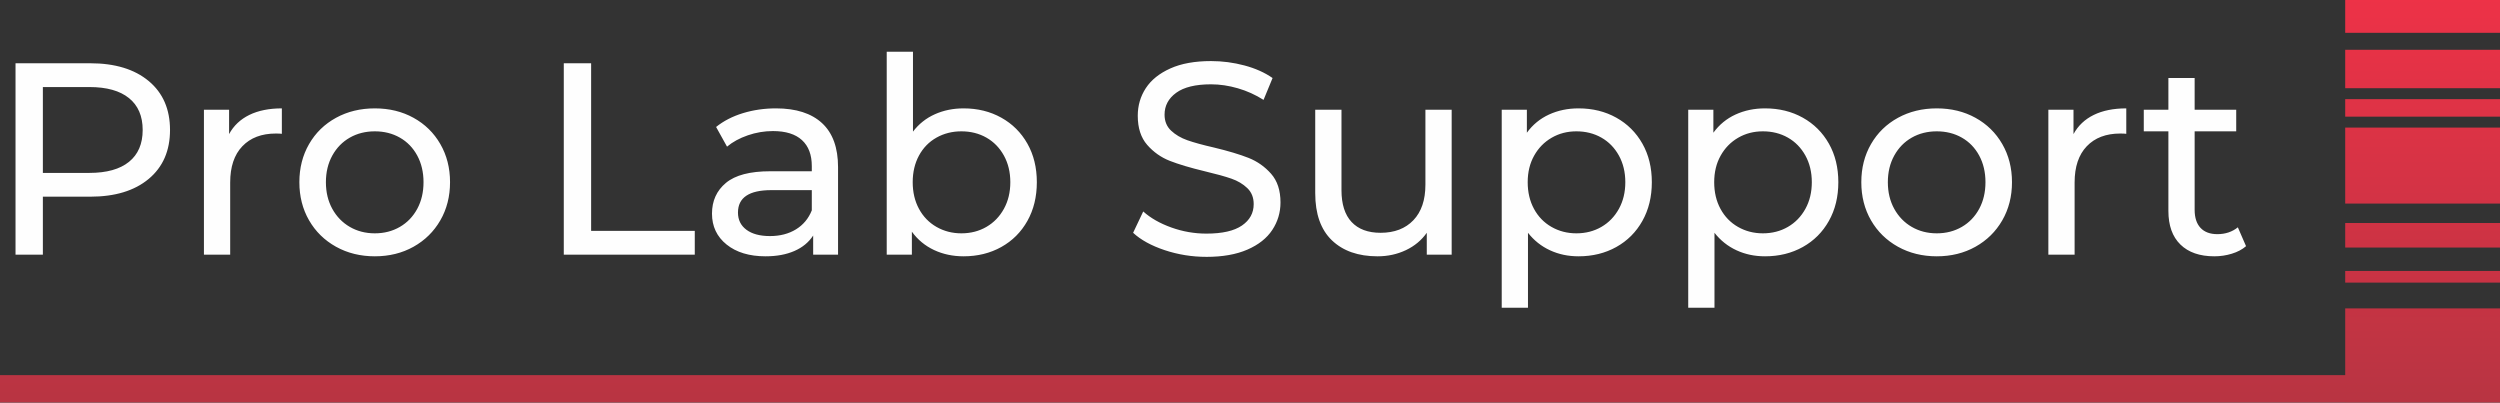
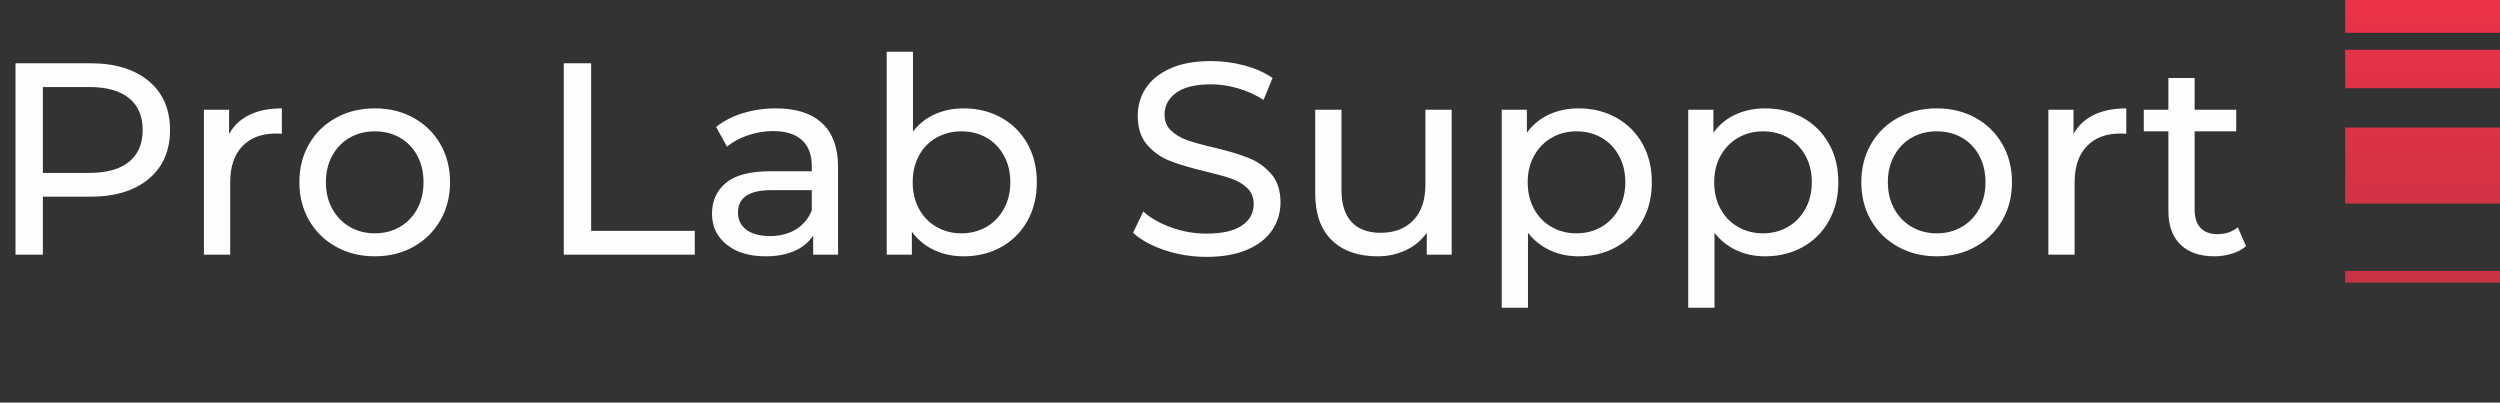
<svg xmlns="http://www.w3.org/2000/svg" xmlns:xlink="http://www.w3.org/1999/xlink" xml:space="preserve" width="68.075mm" height="10.962mm" style="shape-rendering:geometricPrecision; text-rendering:geometricPrecision; image-rendering:optimizeQuality; fill-rule:evenodd; clip-rule:evenodd" viewBox="0 0 6807.46 1096.18">
  <rect x="0" y="0" width="6807.46" height="1096.18" fill="#333333" stroke="none" />
  <defs>
    <style type="text/css">  .fil7 {fill:#FEFEFE;fill-rule:nonzero} .fil6 {fill:url(#id0);fill-rule:nonzero} .fil4 {fill:url(#id1);fill-rule:nonzero} .fil0 {fill:url(#id2);fill-rule:nonzero} .fil3 {fill:url(#id3);fill-rule:nonzero} .fil2 {fill:url(#id4);fill-rule:nonzero} .fil5 {fill:url(#id5);fill-rule:nonzero} .fil1 {fill:url(#id6);fill-rule:nonzero}  </style>
    <linearGradient id="id0" gradientUnits="userSpaceOnUse" x1="3401" y1="-28.99" x2="3401" y2="1161.99">
      <stop offset="0" style="stop-opacity:1; stop-color:#EE3247" />
      <stop offset="1" style="stop-opacity:1; stop-color:#B53442" />
    </linearGradient>
    <linearGradient id="id1" gradientUnits="userSpaceOnUse" xlink:href="#id0" x1="6592.99" y1="-28.99" x2="6592.99" y2="1165.99"> </linearGradient>
    <linearGradient id="id2" gradientUnits="userSpaceOnUse" xlink:href="#id0" x1="6592.99" y1="-28.99" x2="6592.99" y2="1161.99"> </linearGradient>
    <linearGradient id="id3" gradientUnits="userSpaceOnUse" xlink:href="#id0" x1="6592.99" y1="-24.99" x2="6592.99" y2="1161.99"> </linearGradient>
    <linearGradient id="id4" gradientUnits="userSpaceOnUse" xlink:href="#id0" x1="6592.99" y1="-36.99" x2="6592.99" y2="1165.99"> </linearGradient>
    <linearGradient id="id5" gradientUnits="userSpaceOnUse" xlink:href="#id0" x1="6592.99" y1="-24.99" x2="6592.99" y2="1161.99"> </linearGradient>
    <linearGradient id="id6" gradientUnits="userSpaceOnUse" xlink:href="#id0" x1="6592.99" y1="-32.99" x2="6592.99" y2="1165.99"> </linearGradient>
  </defs>
  <g id="Слой_x0020_1">
    <path class="fil0" d="M6807.46 347.42l0 206.89 -421.49 0 0 -206.89 421.49 0z" />
-     <path class="fil1" d="M6807.46 607.26l0 66.8 -421.49 0 0 -66.8 421.49 0z" />
    <path class="fil2" d="M6807.46 737.8l0 31.73 -421.49 0 0 -31.73 421.49 0z" />
    <path class="fil3" d="M6807.46 0l0 89.34 -421.49 0 0 -89.34 421.49 0z" />
-     <path class="fil4" d="M6807.46 269.96l0 47.68 -421.49 0 0 -47.68 421.49 0z" />
    <path class="fil5" d="M6807.46 135.57l0 104.61 -421.49 0 0 -104.61 421.49 0z" />
-     <path class="fil6" d="M6807.46 839.79l0 256.39 -421.49 0 0 -0.3 -6385.97 0 0 -74.49 6385.97 0 0 -181.6 421.49 0z" />
    <path class="fil7" d="M245.58 172.25c67.47,0 120.6,16.11 159.31,48.39 38.75,32.23 58.08,76.69 58.08,133.25 0,56.6 -19.33,101.01 -58.08,133.29 -38.71,32.28 -91.84,48.39 -159.31,48.39l-128.85 0 0 157.87 -74.45 0 0 -521.19 203.3 0zm-2.24 298.56c47.16,0 83.12,-10.07 107.95,-30.16 24.83,-20.1 37.23,-49.03 37.23,-86.76 0,-37.69 -12.4,-66.63 -37.23,-86.72 -24.83,-20.09 -60.79,-30.16 -107.95,-30.16l-126.61 0 0 233.8 126.61 0zm380.46 -105.71c12.43,-22.84 30.79,-40.23 55.11,-52.16 24.33,-11.89 53.85,-17.85 88.58,-17.85l0 69.25c-3.97,-0.51 -9.43,-0.76 -16.37,-0.76 -38.7,0 -69.12,11.54 -91.2,34.64 -22.08,23.05 -33.12,55.96 -33.12,98.65l0 196.57 -71.49 0 0 -394.63 68.49 0 0 66.29zm396.87 332.81c-39.22,0 -74.45,-8.71 -105.71,-26.05 -31.27,-17.39 -55.72,-41.33 -73.36,-71.87 -17.59,-30.54 -26.43,-65.15 -26.43,-103.9 0,-38.7 8.84,-73.3 26.43,-103.84 17.64,-30.55 42.09,-54.36 73.36,-71.49 31.26,-17.14 66.49,-25.68 105.71,-25.68 39.21,0 74.36,8.54 105.37,25.68 31.05,17.13 55.37,40.94 72.97,71.49 17.64,30.54 26.44,65.14 26.44,103.84 0,38.75 -8.8,73.36 -26.44,103.9 -17.6,30.54 -41.92,54.48 -72.97,71.87 -31.01,17.34 -66.16,26.05 -105.37,26.05zm0 -62.56c25.33,0 48.05,-5.84 68.14,-17.51 20.1,-11.63 35.87,-28.05 47.3,-49.11 11.42,-21.11 17.13,-45.31 17.13,-72.64 0,-27.28 -5.71,-51.48 -17.13,-72.58 -11.43,-21.07 -27.2,-37.36 -47.3,-48.78 -20.09,-11.42 -42.81,-17.13 -68.14,-17.13 -25.3,0 -48.02,5.71 -68.11,17.13 -20.09,11.42 -36,27.71 -47.67,48.78 -11.64,21.1 -17.47,45.3 -17.47,72.58 0,27.33 5.83,51.53 17.47,72.64 11.67,21.06 27.58,37.48 47.67,49.11 20.09,11.67 42.81,17.51 68.11,17.51zm514.51 -463.1l74.45 0 0 456.43 282.23 0 0 64.76 -356.68 0 0 -521.19zm577.79 122.84c54.61,0 96.4,13.41 125.46,40.19 29.02,26.81 43.57,66.79 43.57,119.88l0 238.28 -67.76 0 0 -52.11c-11.93,18.35 -28.94,32.4 -51.02,42.04 -22.08,9.69 -48.26,14.55 -78.55,14.55 -44.16,0 -79.53,-10.7 -106.09,-32.02 -26.57,-21.36 -39.85,-49.41 -39.85,-84.14 0,-34.77 12.65,-62.69 37.99,-83.79 25.29,-21.07 65.52,-31.65 120.6,-31.65l113.19 0 0 -14.12c0,-30.8 -8.92,-54.36 -26.81,-70.73 -17.86,-16.37 -44.17,-24.58 -78.94,-24.58 -23.31,0 -46.15,3.85 -68.48,11.55 -22.34,7.7 -41.21,17.98 -56.6,30.88l-29.78 -53.6c20.34,-16.37 44.67,-28.93 72.97,-37.6 28.3,-8.67 58.33,-13.03 90.1,-13.03zm-16.37 347.71c27.28,0 50.89,-6.1 70.73,-18.24 19.83,-12.18 34.26,-29.4 43.18,-51.77l0 -55.08 -110.19 0c-60.58,0 -90.86,20.35 -90.86,61.04 0,19.88 7.7,35.49 23.09,46.91 15.4,11.42 36.72,17.14 64.05,17.14zm527.16 -347.71c38.24,0 72.46,8.42 102.74,25.3 30.29,16.87 53.98,40.48 71.11,70.77 17.14,30.24 25.68,65.27 25.68,104.94 0,39.73 -8.54,74.84 -25.68,105.38 -17.13,30.54 -40.82,54.23 -71.11,71.11 -30.28,16.87 -64.5,25.33 -102.74,25.33 -29.28,0 -56.1,-5.71 -80.42,-17.13 -24.32,-11.42 -44.42,-28.04 -60.32,-49.91l0 62.56 -68.49 0 0 -552.5 71.49 0 0 217.43c15.87,-20.85 35.7,-36.59 59.56,-47.29 23.82,-10.66 49.88,-15.99 78.18,-15.99zm-5.97 340.26c25.34,0 48.01,-5.84 68.15,-17.51 20.09,-11.63 35.95,-28.05 47.63,-49.11 11.67,-21.11 17.51,-45.31 17.51,-72.64 0,-27.28 -5.84,-51.48 -17.51,-72.58 -11.68,-21.07 -27.54,-37.36 -47.63,-48.78 -20.14,-11.42 -42.81,-17.13 -68.15,-17.13 -24.83,0 -47.42,5.71 -67.77,17.13 -20.34,11.42 -36.21,27.71 -47.63,48.78 -11.42,21.1 -17.13,45.3 -17.13,72.58 0,27.33 5.71,51.53 17.13,72.64 11.42,21.06 27.29,37.48 47.63,49.11 20.35,11.67 42.94,17.51 67.77,17.51zm667.18 64.04c-39.22,0 -77.08,-6.09 -113.54,-18.23 -36.51,-12.18 -65.14,-27.96 -86,-47.29l27.54 -58.08c19.84,17.85 45.3,32.4 76.31,43.57 31.05,11.17 62.94,16.75 95.69,16.75 43.19,0 75.46,-7.32 96.78,-21.99 21.36,-14.64 32.02,-34.1 32.02,-58.42 0,-17.9 -5.83,-32.41 -17.47,-43.57 -11.67,-11.17 -26.1,-19.76 -43.19,-25.68 -17.13,-5.96 -41.33,-12.69 -72.63,-20.14 -39.21,-9.43 -70.85,-18.86 -94.92,-28.25 -24.07,-9.44 -44.67,-23.99 -61.8,-43.57 -17.14,-19.63 -25.68,-46.07 -25.68,-79.32 0,-27.79 7.32,-52.87 21.95,-75.21 14.64,-22.33 36.85,-40.19 66.67,-53.59 29.78,-13.41 66.75,-20.1 110.91,-20.1 30.8,0 61.09,3.98 90.87,11.89 29.78,7.95 55.33,19.37 76.69,34.26l-24.58 59.56c-21.83,-13.87 -45.18,-24.45 -70.01,-31.64 -24.79,-7.19 -49.11,-10.79 -72.97,-10.79 -42.17,0 -73.81,7.7 -94.92,23.1 -21.11,15.36 -31.64,35.24 -31.64,59.56 0,17.85 5.96,32.36 17.85,43.53 11.93,11.21 26.69,19.88 44.33,26.1 17.6,6.18 41.54,12.77 71.83,19.71 39.21,9.43 70.73,18.87 94.58,28.3 23.82,9.43 44.29,23.82 61.43,43.19 17.13,19.33 25.67,45.43 25.67,78.17 0,27.29 -7.44,52.25 -22.33,74.83 -14.89,22.59 -37.48,40.44 -67.77,53.6 -30.24,13.16 -67.51,19.75 -111.67,19.75zm667.89 -400.58l0 394.63 -67.77 0 0 -59.56c-14.38,20.35 -33.37,36.13 -56.93,47.29 -23.61,11.17 -49.29,16.75 -77.08,16.75 -52.62,0 -94.08,-14.55 -124.36,-43.57 -30.25,-29.06 -45.39,-71.87 -45.39,-128.42l0 -227.12 71.49 0 0 218.91c0,38.2 9.18,67.13 27.53,86.76 18.36,19.59 44.68,29.4 78.94,29.4 37.69,0 67.51,-11.42 89.34,-34.26 21.83,-22.85 32.74,-55.08 32.74,-96.79l0 -204.02 71.49 0zm345.52 -3.72c38.24,0 72.46,8.42 102.75,25.3 30.28,16.87 53.97,40.48 71.1,70.77 17.14,30.24 25.68,65.27 25.68,104.94 0,39.73 -8.54,74.84 -25.68,105.38 -17.13,30.54 -40.82,54.23 -71.1,71.11 -30.29,16.87 -64.51,25.33 -102.75,25.33 -28.3,0 -54.23,-5.45 -77.8,-16.41 -23.6,-10.91 -43.57,-26.78 -59.94,-47.63l0 204.02 -71.49 0 0 -539.09 68.49 0 0 62.57c15.9,-21.87 36,-38.37 60.32,-49.54 24.32,-11.17 51.14,-16.75 80.42,-16.75zm-5.97 340.26c25.34,0 48.01,-5.84 68.15,-17.51 20.09,-11.63 35.95,-28.05 47.63,-49.11 11.67,-21.11 17.51,-45.31 17.51,-72.64 0,-27.28 -5.84,-51.48 -17.51,-72.58 -11.68,-21.07 -27.54,-37.36 -47.63,-48.78 -20.14,-11.42 -42.81,-17.13 -68.15,-17.13 -24.83,0 -47.29,5.84 -67.38,17.51 -20.1,11.68 -36,27.92 -47.64,48.78 -11.67,20.85 -17.51,44.92 -17.51,72.2 0,27.33 5.71,51.53 17.13,72.64 11.42,21.06 27.29,37.48 47.63,49.11 20.35,11.67 42.94,17.51 67.77,17.51zm513.79 -340.26c38.24,0 72.46,8.42 102.75,25.3 30.29,16.87 53.98,40.48 71.11,70.77 17.13,30.24 25.68,65.27 25.68,104.94 0,39.73 -8.55,74.84 -25.68,105.38 -17.13,30.54 -40.82,54.23 -71.11,71.11 -30.29,16.87 -64.51,25.33 -102.75,25.33 -28.3,0 -54.23,-5.45 -77.79,-16.41 -23.6,-10.91 -43.57,-26.78 -59.94,-47.63l0 204.02 -71.49 0 0 -539.09 68.49 0 0 62.57c15.9,-21.87 35.99,-38.37 60.32,-49.54 24.32,-11.17 51.14,-16.75 80.41,-16.75zm-5.96 340.26c25.34,0 48.01,-5.84 68.14,-17.51 20.1,-11.63 35.96,-28.05 47.64,-49.11 11.67,-21.11 17.51,-45.31 17.51,-72.64 0,-27.28 -5.84,-51.48 -17.51,-72.58 -11.68,-21.07 -27.54,-37.36 -47.64,-48.78 -20.13,-11.42 -42.8,-17.13 -68.14,-17.13 -24.83,0 -47.3,5.84 -67.39,17.51 -20.09,11.68 -36,27.92 -47.63,48.78 -11.67,20.85 -17.51,44.92 -17.51,72.2 0,27.33 5.71,51.53 17.13,72.64 11.42,21.06 27.28,37.48 47.63,49.11 20.35,11.67 42.94,17.51 67.77,17.51zm473.56 62.56c-39.21,0 -74.45,-8.71 -105.71,-26.05 -31.26,-17.39 -55.71,-41.33 -73.35,-71.87 -17.6,-30.54 -26.44,-65.15 -26.44,-103.9 0,-38.7 8.84,-73.3 26.44,-103.84 17.64,-30.55 42.09,-54.36 73.35,-71.49 31.26,-17.14 66.5,-25.68 105.71,-25.68 39.21,0 74.36,8.54 105.37,25.68 31.05,17.13 55.37,40.94 72.97,71.49 17.64,30.54 26.44,65.14 26.44,103.84 0,38.75 -8.8,73.36 -26.44,103.9 -17.6,30.54 -41.92,54.48 -72.97,71.87 -31.01,17.34 -66.16,26.05 -105.37,26.05zm0 -62.56c25.34,0 48.05,-5.84 68.15,-17.51 20.09,-11.63 35.87,-28.05 47.29,-49.11 11.42,-21.11 17.13,-45.31 17.13,-72.64 0,-27.28 -5.71,-51.48 -17.13,-72.58 -11.42,-21.07 -27.2,-37.36 -47.29,-48.78 -20.1,-11.42 -42.81,-17.13 -68.15,-17.13 -25.3,0 -48.01,5.71 -68.11,17.13 -20.09,11.42 -35.99,27.71 -47.67,48.78 -11.63,21.1 -17.47,45.3 -17.47,72.58 0,27.33 5.84,51.53 17.47,72.64 11.68,21.06 27.58,37.48 47.67,49.11 20.1,11.67 42.81,17.51 68.11,17.51zm372.29 -270.25c12.44,-22.84 30.8,-40.23 55.12,-52.16 24.32,-11.89 53.85,-17.85 88.58,-17.85l0 69.25c-3.98,-0.51 -9.43,-0.76 -16.37,-0.76 -38.71,0 -69.12,11.54 -91.2,34.64 -22.08,23.05 -33.12,55.96 -33.12,98.65l0 196.57 -71.49 0 0 -394.63 68.48 0 0 66.29zm469.84 305.23c-10.4,8.97 -23.31,15.78 -38.7,20.48 -15.4,4.74 -31.26,7.1 -47.68,7.1 -39.68,0 -70.47,-10.7 -92.3,-32.02 -21.87,-21.36 -32.78,-51.9 -32.78,-91.58l0 -216.71 -67.01 0 0 -58.8 67.01 0 0 -86.38 71.49 0 0 86.38 113.2 0 0 58.8 -113.2 0 0 213.71c0,21.36 5.33,37.73 15.99,49.15 10.7,11.42 25.97,17.13 45.81,17.13 21.83,0 40.44,-6.22 55.84,-18.61l22.33 51.35z" />
  </g>
</svg>